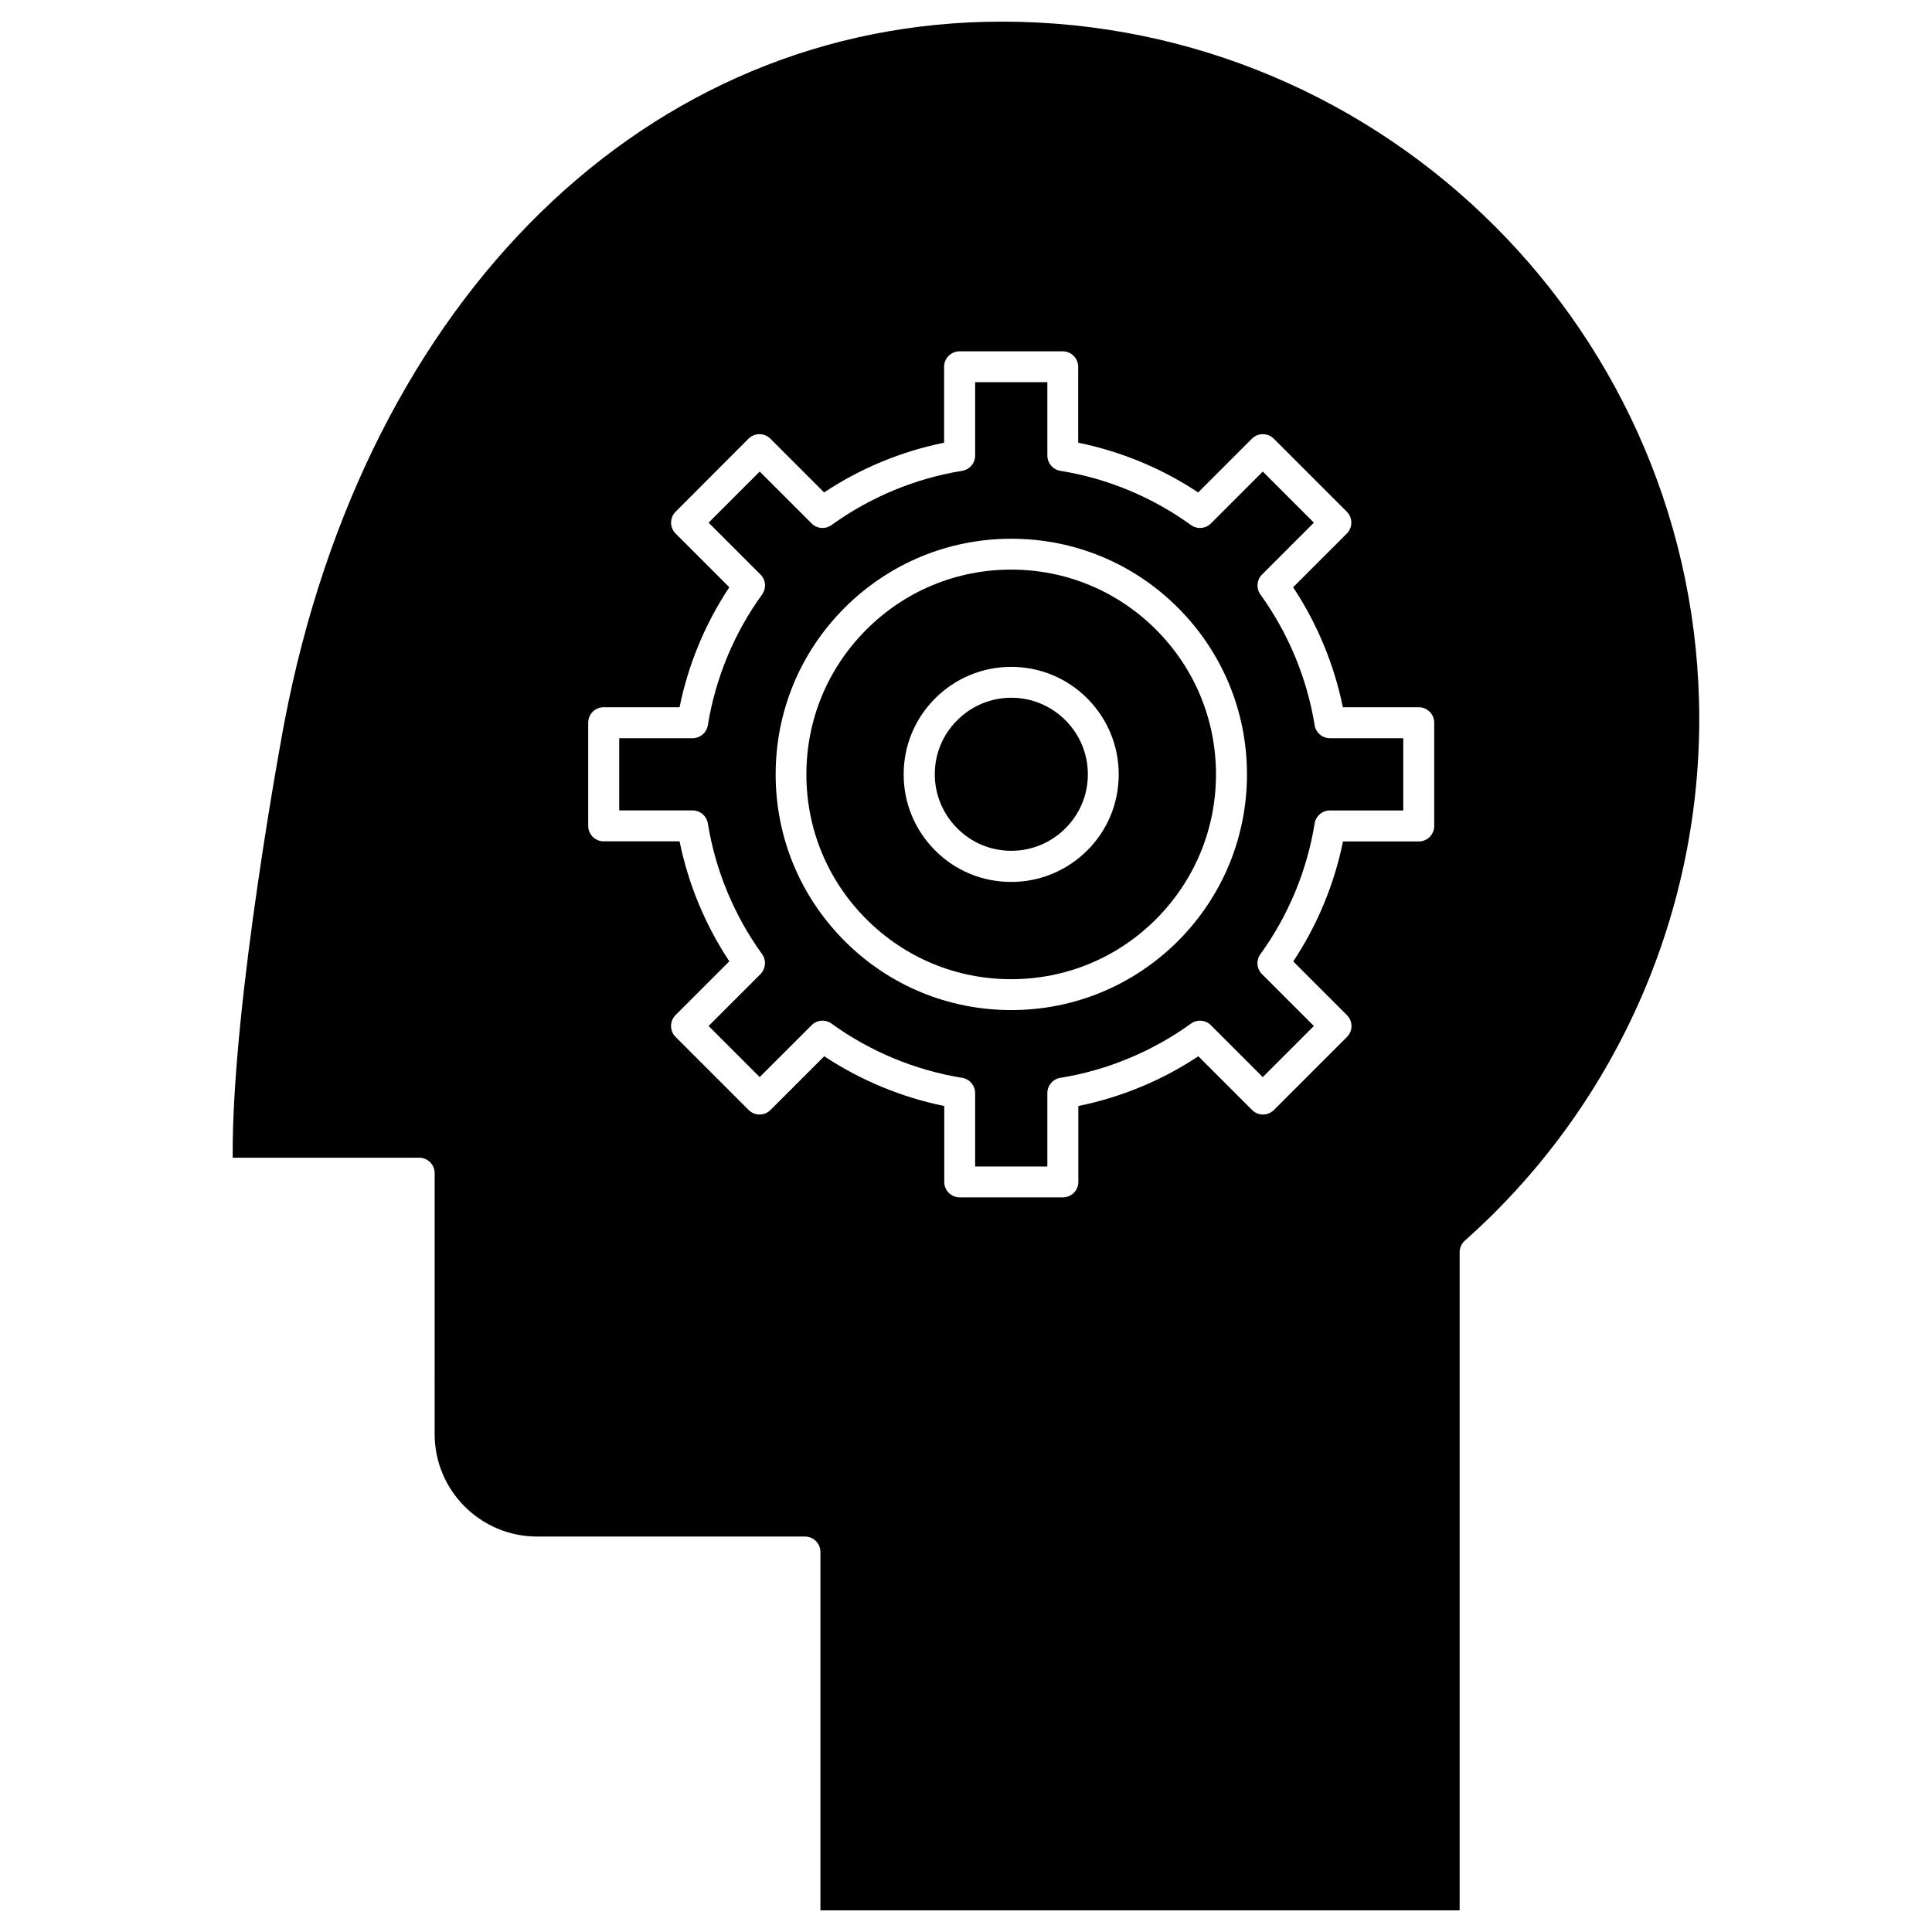
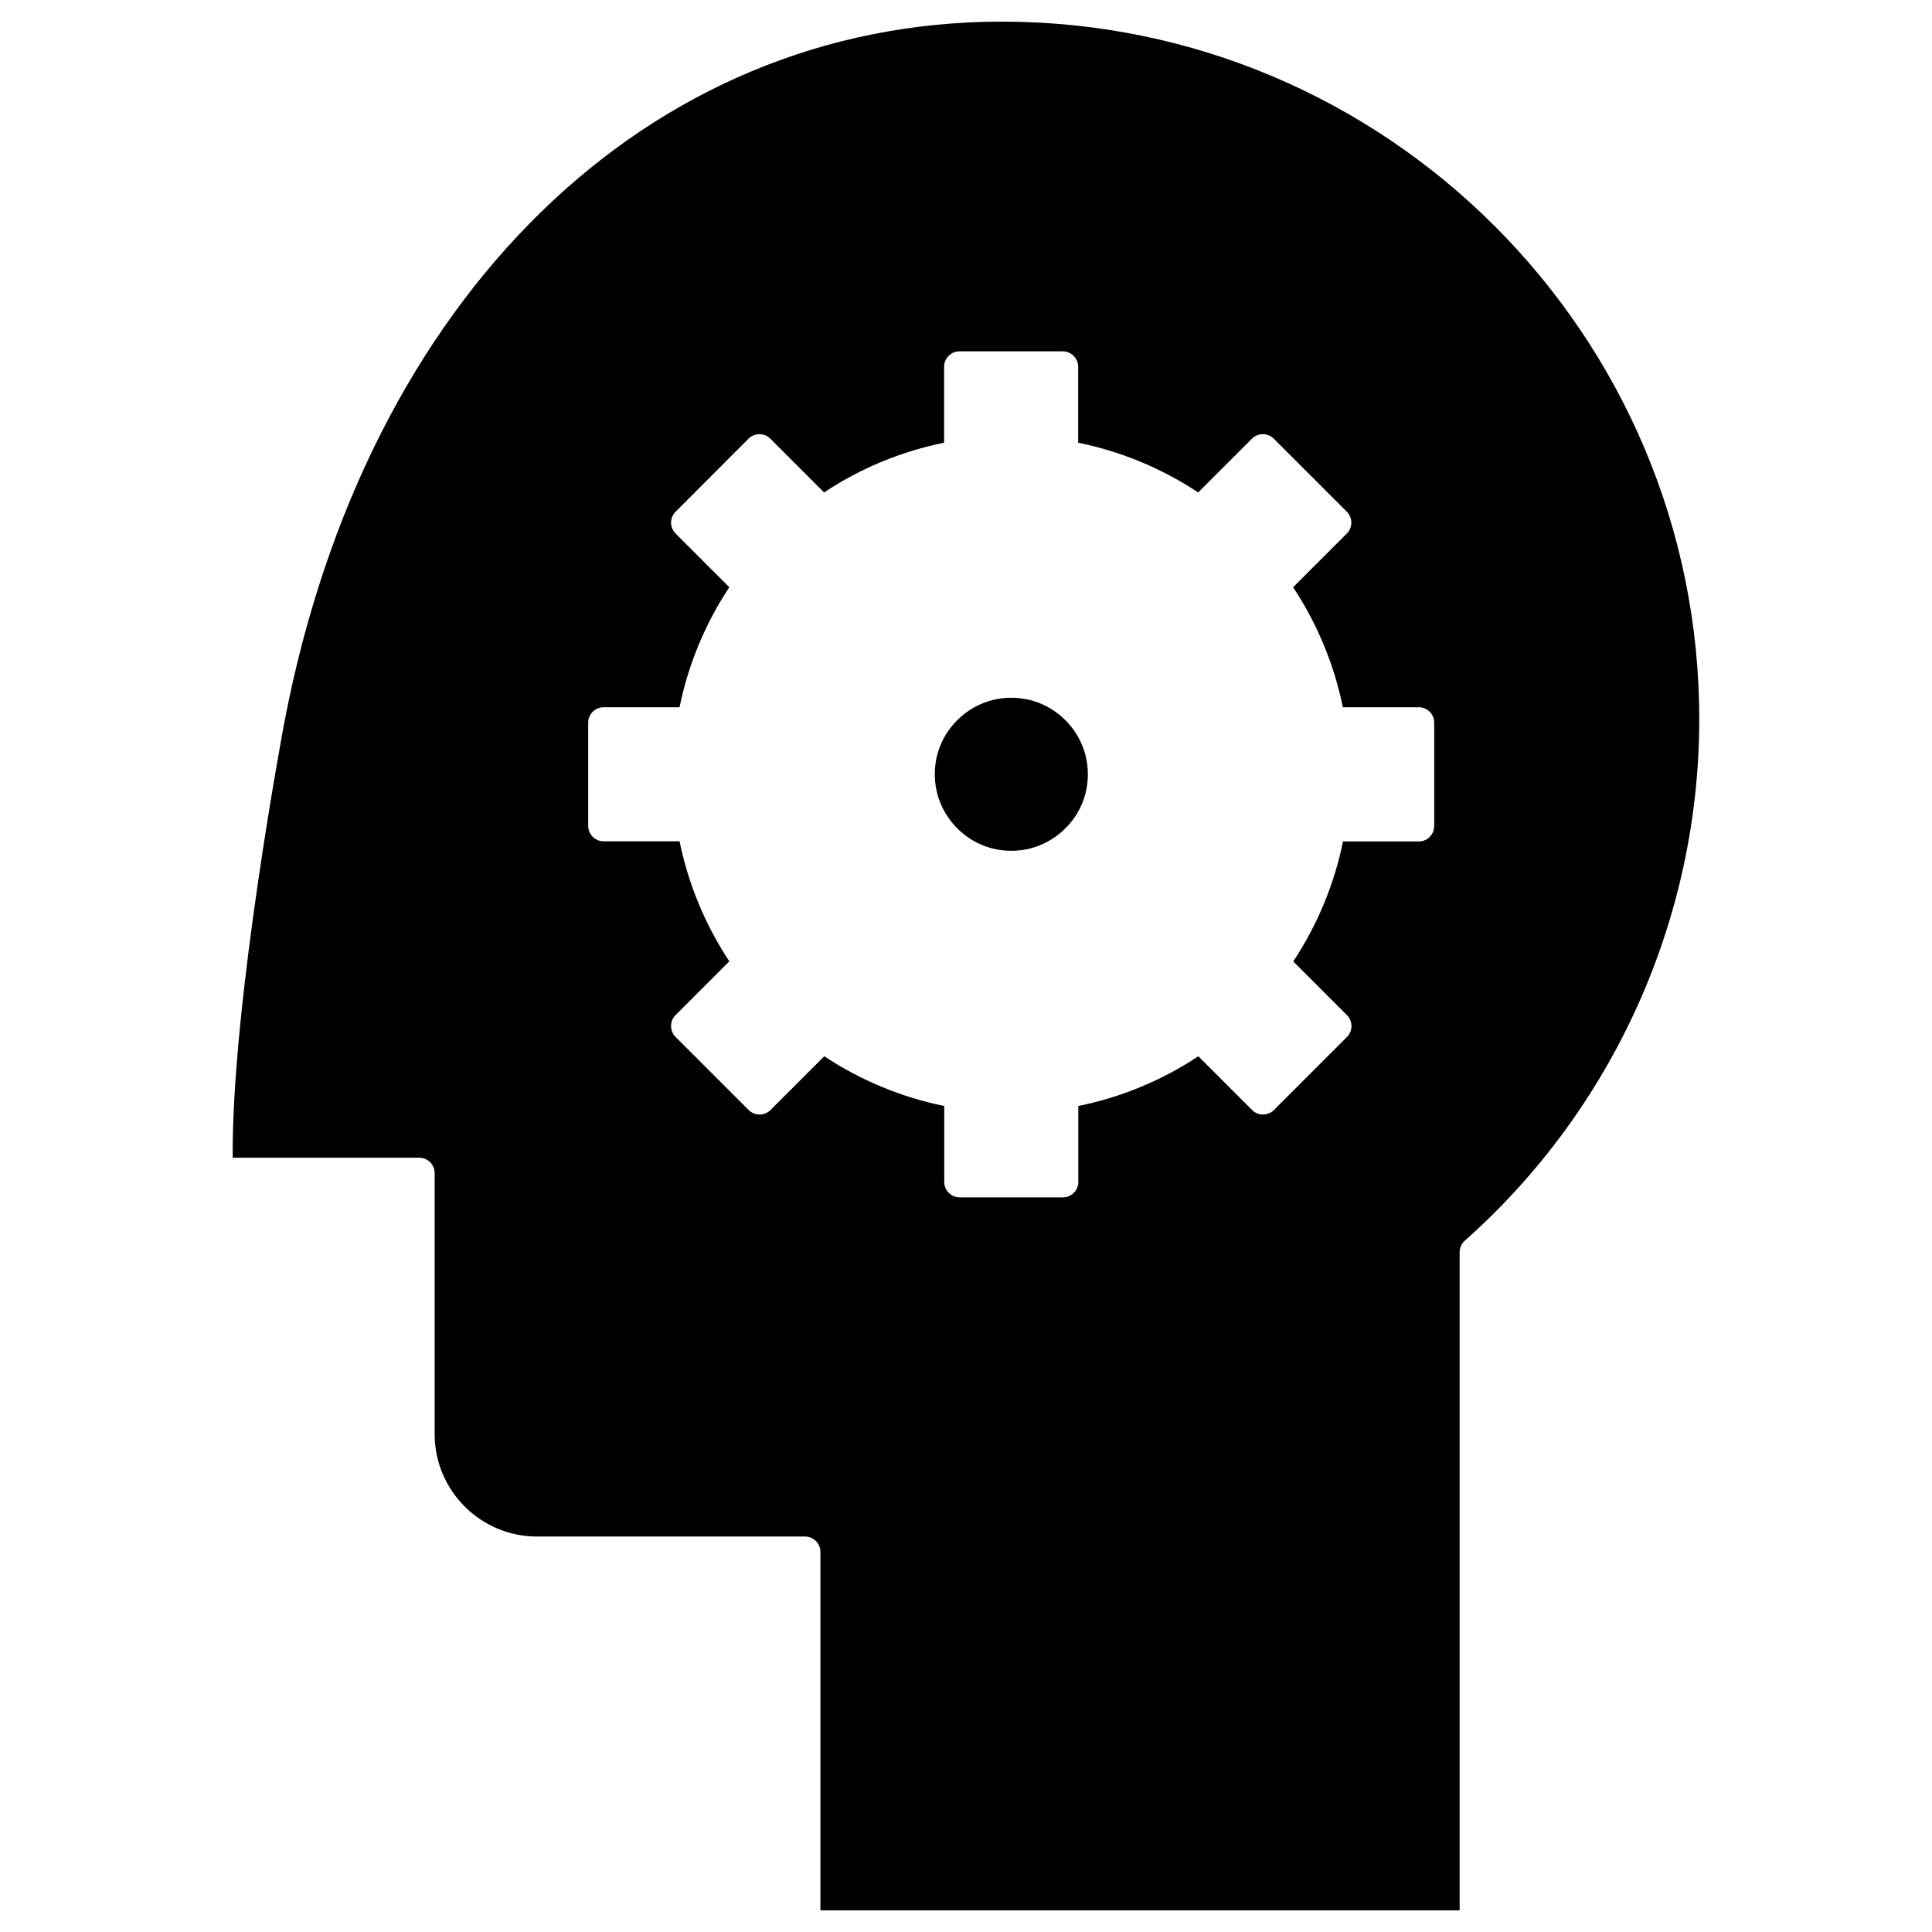
<svg xmlns="http://www.w3.org/2000/svg" fill="#000000" width="800px" height="800px" version="1.1" viewBox="144 144 512 512">
  <g>
    <path d="m426.34 334.86c3.828 3.828 5.953 8.93 5.953 14.328 0 5.43-2.094 10.5-5.953 14.328-3.828 3.828-8.93 5.953-14.328 5.953-5.43 0-10.5-2.094-14.328-5.953-3.828-3.828-5.953-8.93-5.953-14.328 0-5.43 2.094-10.5 5.953-14.328 3.828-3.828 8.93-5.953 14.328-5.953 5.394 0 10.5 2.125 14.328 5.953z" />
-     <path d="m450.35 310.85c10.238 10.238 15.898 23.883 15.898 38.375 0 14.492-5.66 28.102-15.898 38.375-10.238 10.238-23.883 15.898-38.375 15.898-14.492 0-28.102-5.629-38.375-15.898-10.273-10.273-15.898-23.883-15.898-38.375 0-14.492 5.629-28.102 15.898-38.375 10.273-10.273 23.883-15.898 38.375-15.898 14.492-0.004 28.133 5.656 38.375 15.898zm-9.879 38.375c0-7.621-2.977-14.754-8.344-20.152-5.367-5.367-12.531-8.344-20.152-8.344s-14.754 2.977-20.152 8.344c-5.367 5.367-8.344 12.531-8.344 20.152 0 7.621 2.977 14.754 8.344 20.152 5.367 5.398 12.531 8.344 20.152 8.344s14.754-2.977 20.152-8.344c5.398-5.367 8.344-12.562 8.344-20.152z" />
-     <path d="m515.88 339.64v19.137h-19.434c-2.027 0-3.731 1.473-4.059 3.469-1.996 12.434-6.969 24.406-14.363 34.613-1.18 1.637-1.016 3.894 0.426 5.301l13.742 13.742-13.543 13.543-13.742-13.742c-1.441-1.441-3.664-1.602-5.301-0.426-10.238 7.394-22.215 12.367-34.613 14.363-1.996 0.328-3.434 2.027-3.434 4.059v19.434h-19.137v-19.438c0-2.027-1.473-3.731-3.434-4.059-12.434-1.996-24.406-6.969-34.613-14.363-1.637-1.18-3.894-1.016-5.301 0.426l-13.742 13.742-13.543-13.543 13.742-13.742c1.406-1.441 1.602-3.664 0.426-5.301-7.394-10.238-12.367-22.215-14.363-34.613-0.328-1.996-2.027-3.469-4.059-3.469h-19.434v-19.137h19.434c2.027 0 3.731-1.473 4.059-3.469 1.996-12.434 6.969-24.406 14.363-34.613 1.18-1.637 1.016-3.894-0.426-5.301l-13.742-13.742 13.543-13.543 13.742 13.742c1.441 1.441 3.664 1.602 5.301 0.426 10.238-7.394 22.215-12.367 34.613-14.363 1.996-0.328 3.434-2.027 3.434-4.059v-19.434h19.137v19.434c0 2.027 1.473 3.731 3.434 4.059 12.434 1.996 24.406 6.969 34.613 14.363 1.637 1.18 3.894 1.016 5.301-0.426l13.742-13.742 13.543 13.543-13.742 13.742c-1.406 1.406-1.602 3.664-0.426 5.301 7.394 10.238 12.367 22.215 14.363 34.613 0.328 1.996 2.027 3.469 4.059 3.469zm-41.418 9.586c0-16.684-6.512-32.355-18.289-44.164-11.809-11.809-27.48-18.289-44.164-18.289s-32.355 6.512-44.164 18.289c-11.809 11.809-18.289 27.48-18.289 44.164 0 16.684 6.512 32.355 18.289 44.164 11.809 11.809 27.48 18.289 44.164 18.289s32.355-6.512 44.164-18.289c11.781-11.812 18.289-27.516 18.289-44.164z" />
    <path d="m409.48 149.73c101.91 0 184.84 82.898 184.84 184.84 0 52.77-22.641 103.15-62.125 138.22-0.883 0.785-1.375 1.898-1.375 3.074v174.4h-169.4v-94.973c0-2.258-1.832-4.09-4.09-4.09h-70.992c-14.984 0-27.152-12.172-27.152-27.152l0.004-69.156c0-2.258-1.832-4.09-4.09-4.09h-49.434c-0.328-40.762 13.543-114.7 13.707-115.45 21.594-112.77 96.215-185.62 190.11-185.62zm114.6 213.14v-27.352c0-2.258-1.832-4.09-4.09-4.09h-20.121c-2.289-11.285-6.805-22.18-13.184-31.801l14.23-14.23c1.602-1.602 1.602-4.188 0-5.789l-19.336-19.336c-0.785-0.785-1.801-1.211-2.91-1.211-1.078 0-2.125 0.426-2.91 1.211l-14.23 14.23c-9.617-6.379-20.512-10.895-31.801-13.184v-20.121c0-2.258-1.832-4.09-4.09-4.09h-27.352c-2.258 0-4.09 1.832-4.09 4.09v20.121c-11.285 2.289-22.18 6.773-31.801 13.184l-14.23-14.23c-0.785-0.785-1.801-1.211-2.91-1.211-1.078 0-2.125 0.426-2.91 1.211l-19.301 19.336c-1.602 1.602-1.602 4.188 0 5.789l14.23 14.23c-6.379 9.617-10.895 20.48-13.184 31.801h-20.121c-2.258 0-4.09 1.832-4.09 4.09v27.352c0 2.258 1.832 4.09 4.09 4.09h20.125c2.289 11.285 6.805 22.18 13.184 31.801l-14.23 14.23c-0.785 0.785-1.211 1.801-1.211 2.91 0 1.078 0.426 2.125 1.211 2.91l19.336 19.336c0.785 0.785 1.801 1.211 2.91 1.211 1.078 0 2.125-0.426 2.91-1.211l14.23-14.23c9.617 6.379 20.512 10.895 31.801 13.184v20.121c0 2.258 1.832 4.09 4.09 4.09h27.352c2.258 0 4.09-1.832 4.09-4.09v-20.121c11.285-2.289 22.18-6.773 31.801-13.184l14.23 14.23c0.785 0.785 1.801 1.211 2.91 1.211 1.078 0 2.125-0.426 2.91-1.211l19.336-19.336c1.602-1.602 1.602-4.188 0-5.789l-14.23-14.23c6.379-9.617 10.895-20.512 13.184-31.801h20.121c2.219 0 4.051-1.832 4.051-4.121z" />
  </g>
</svg>